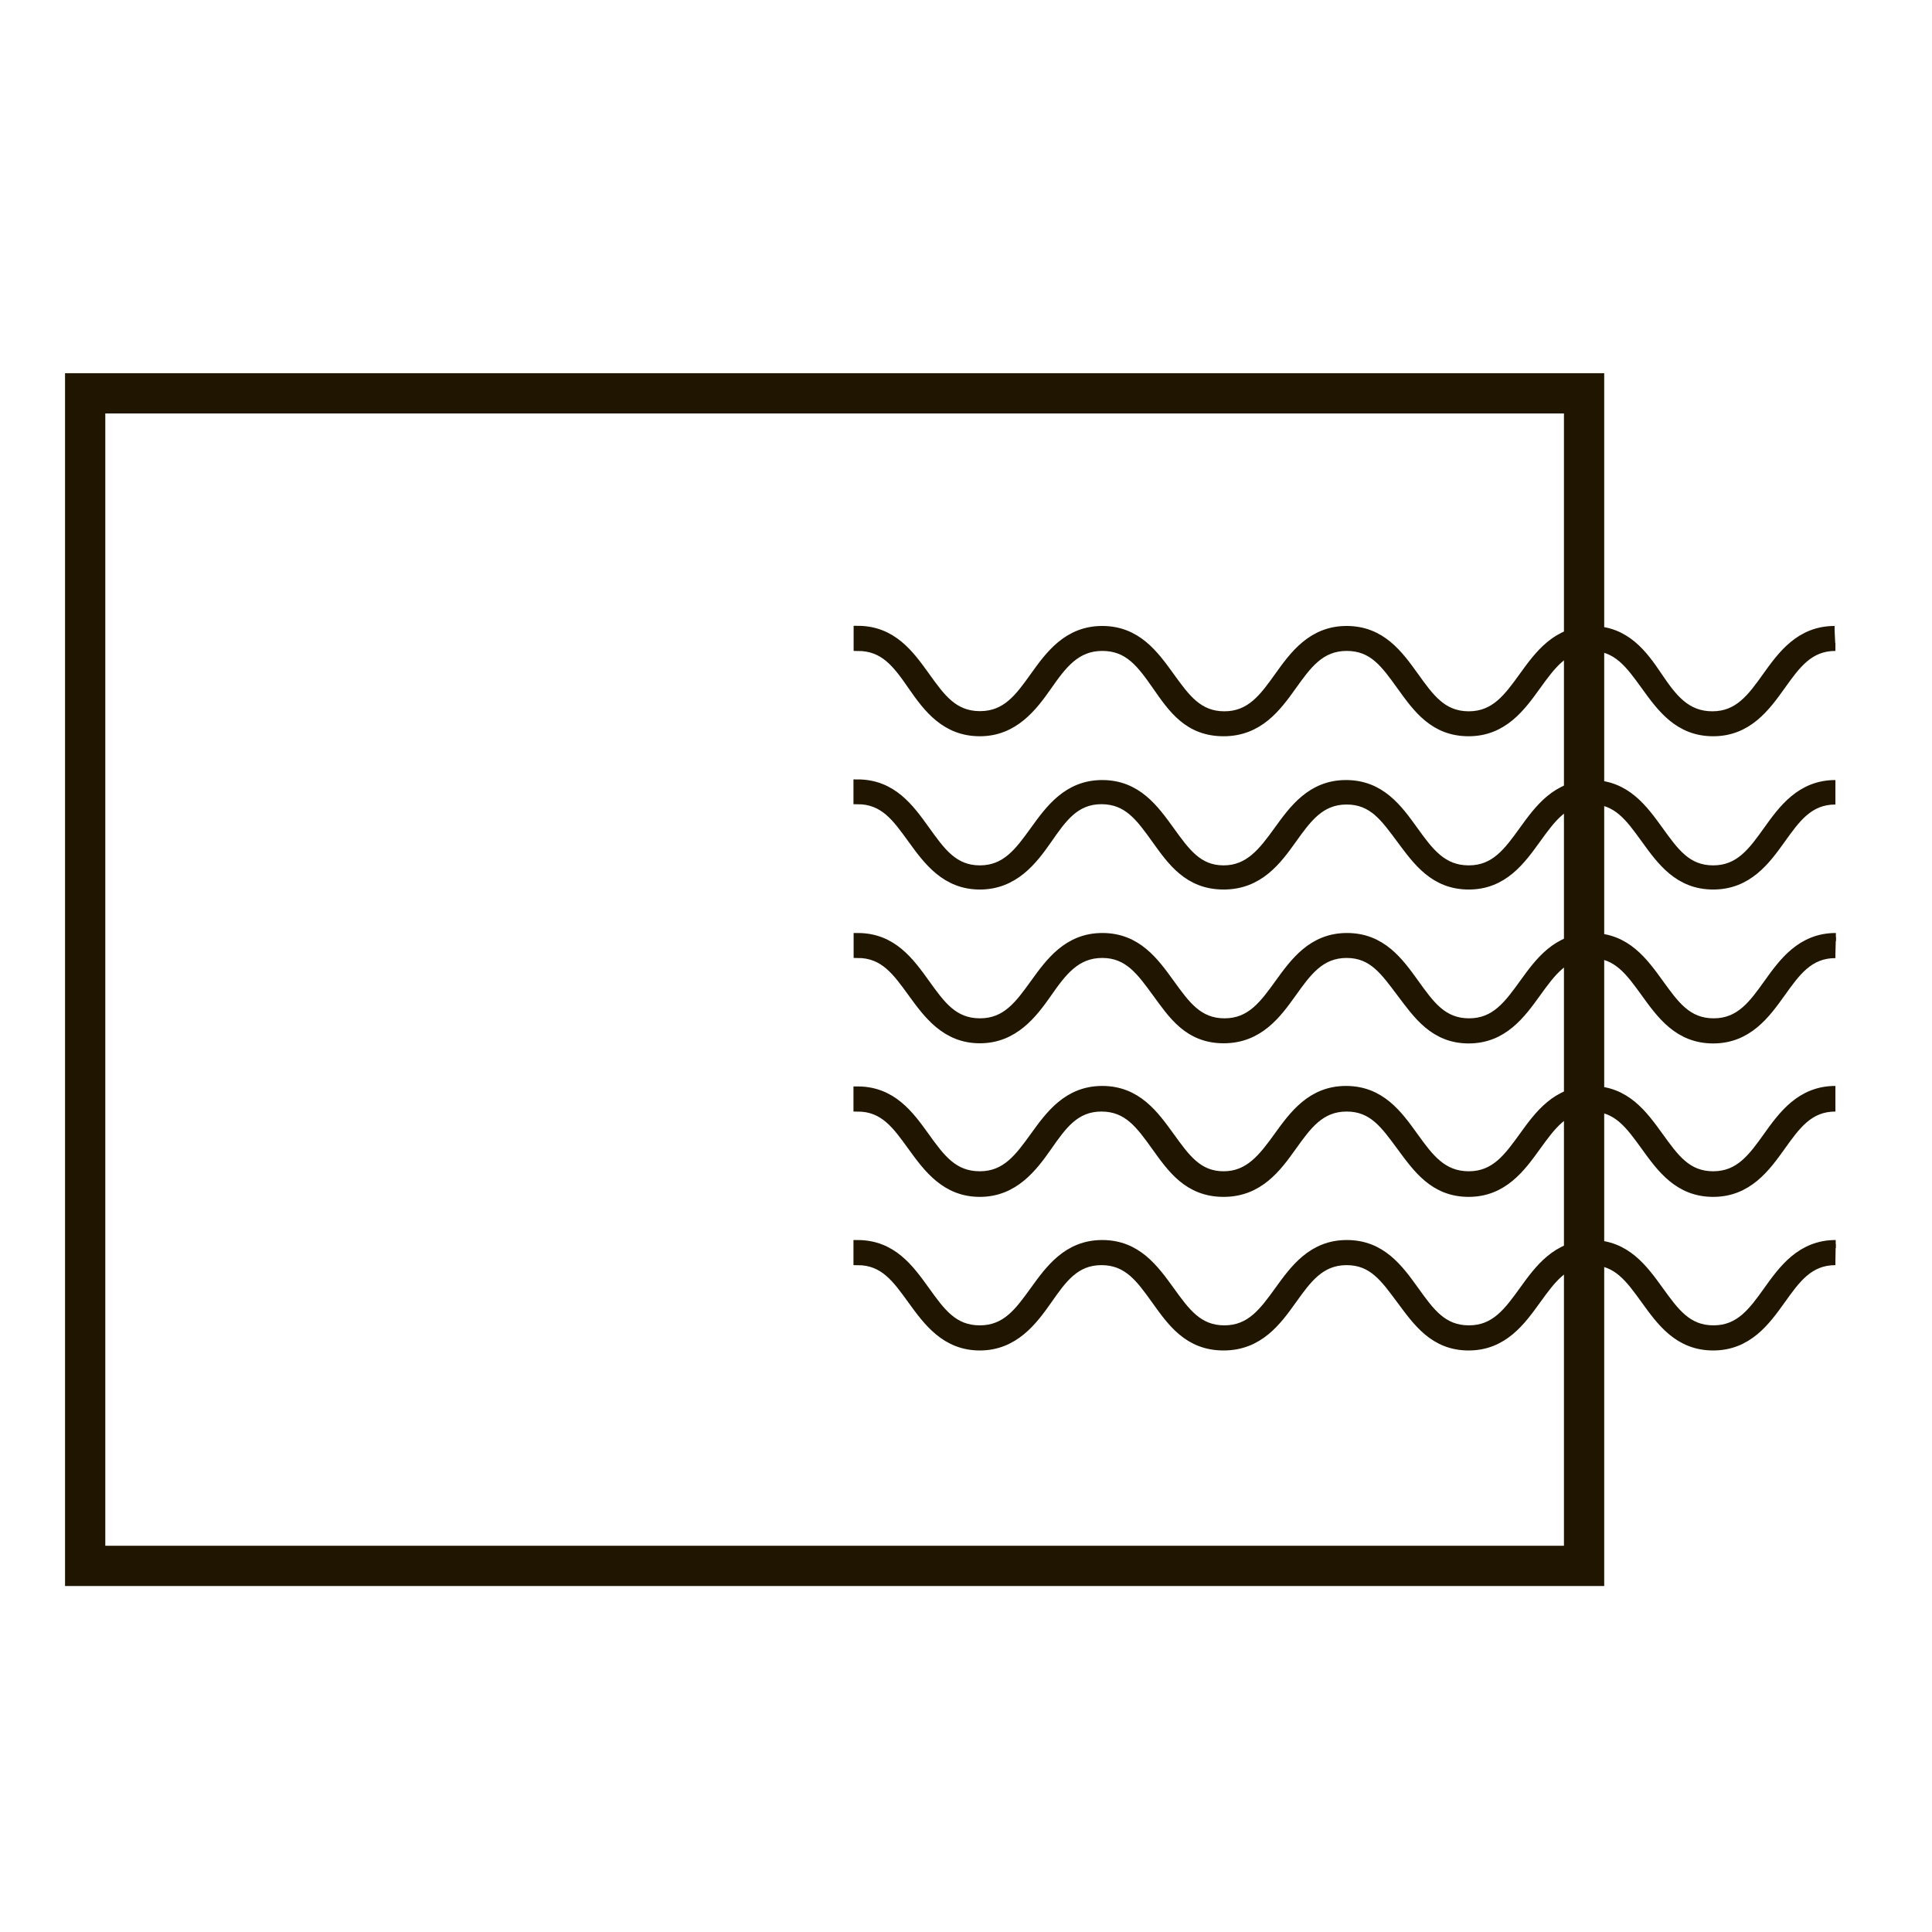
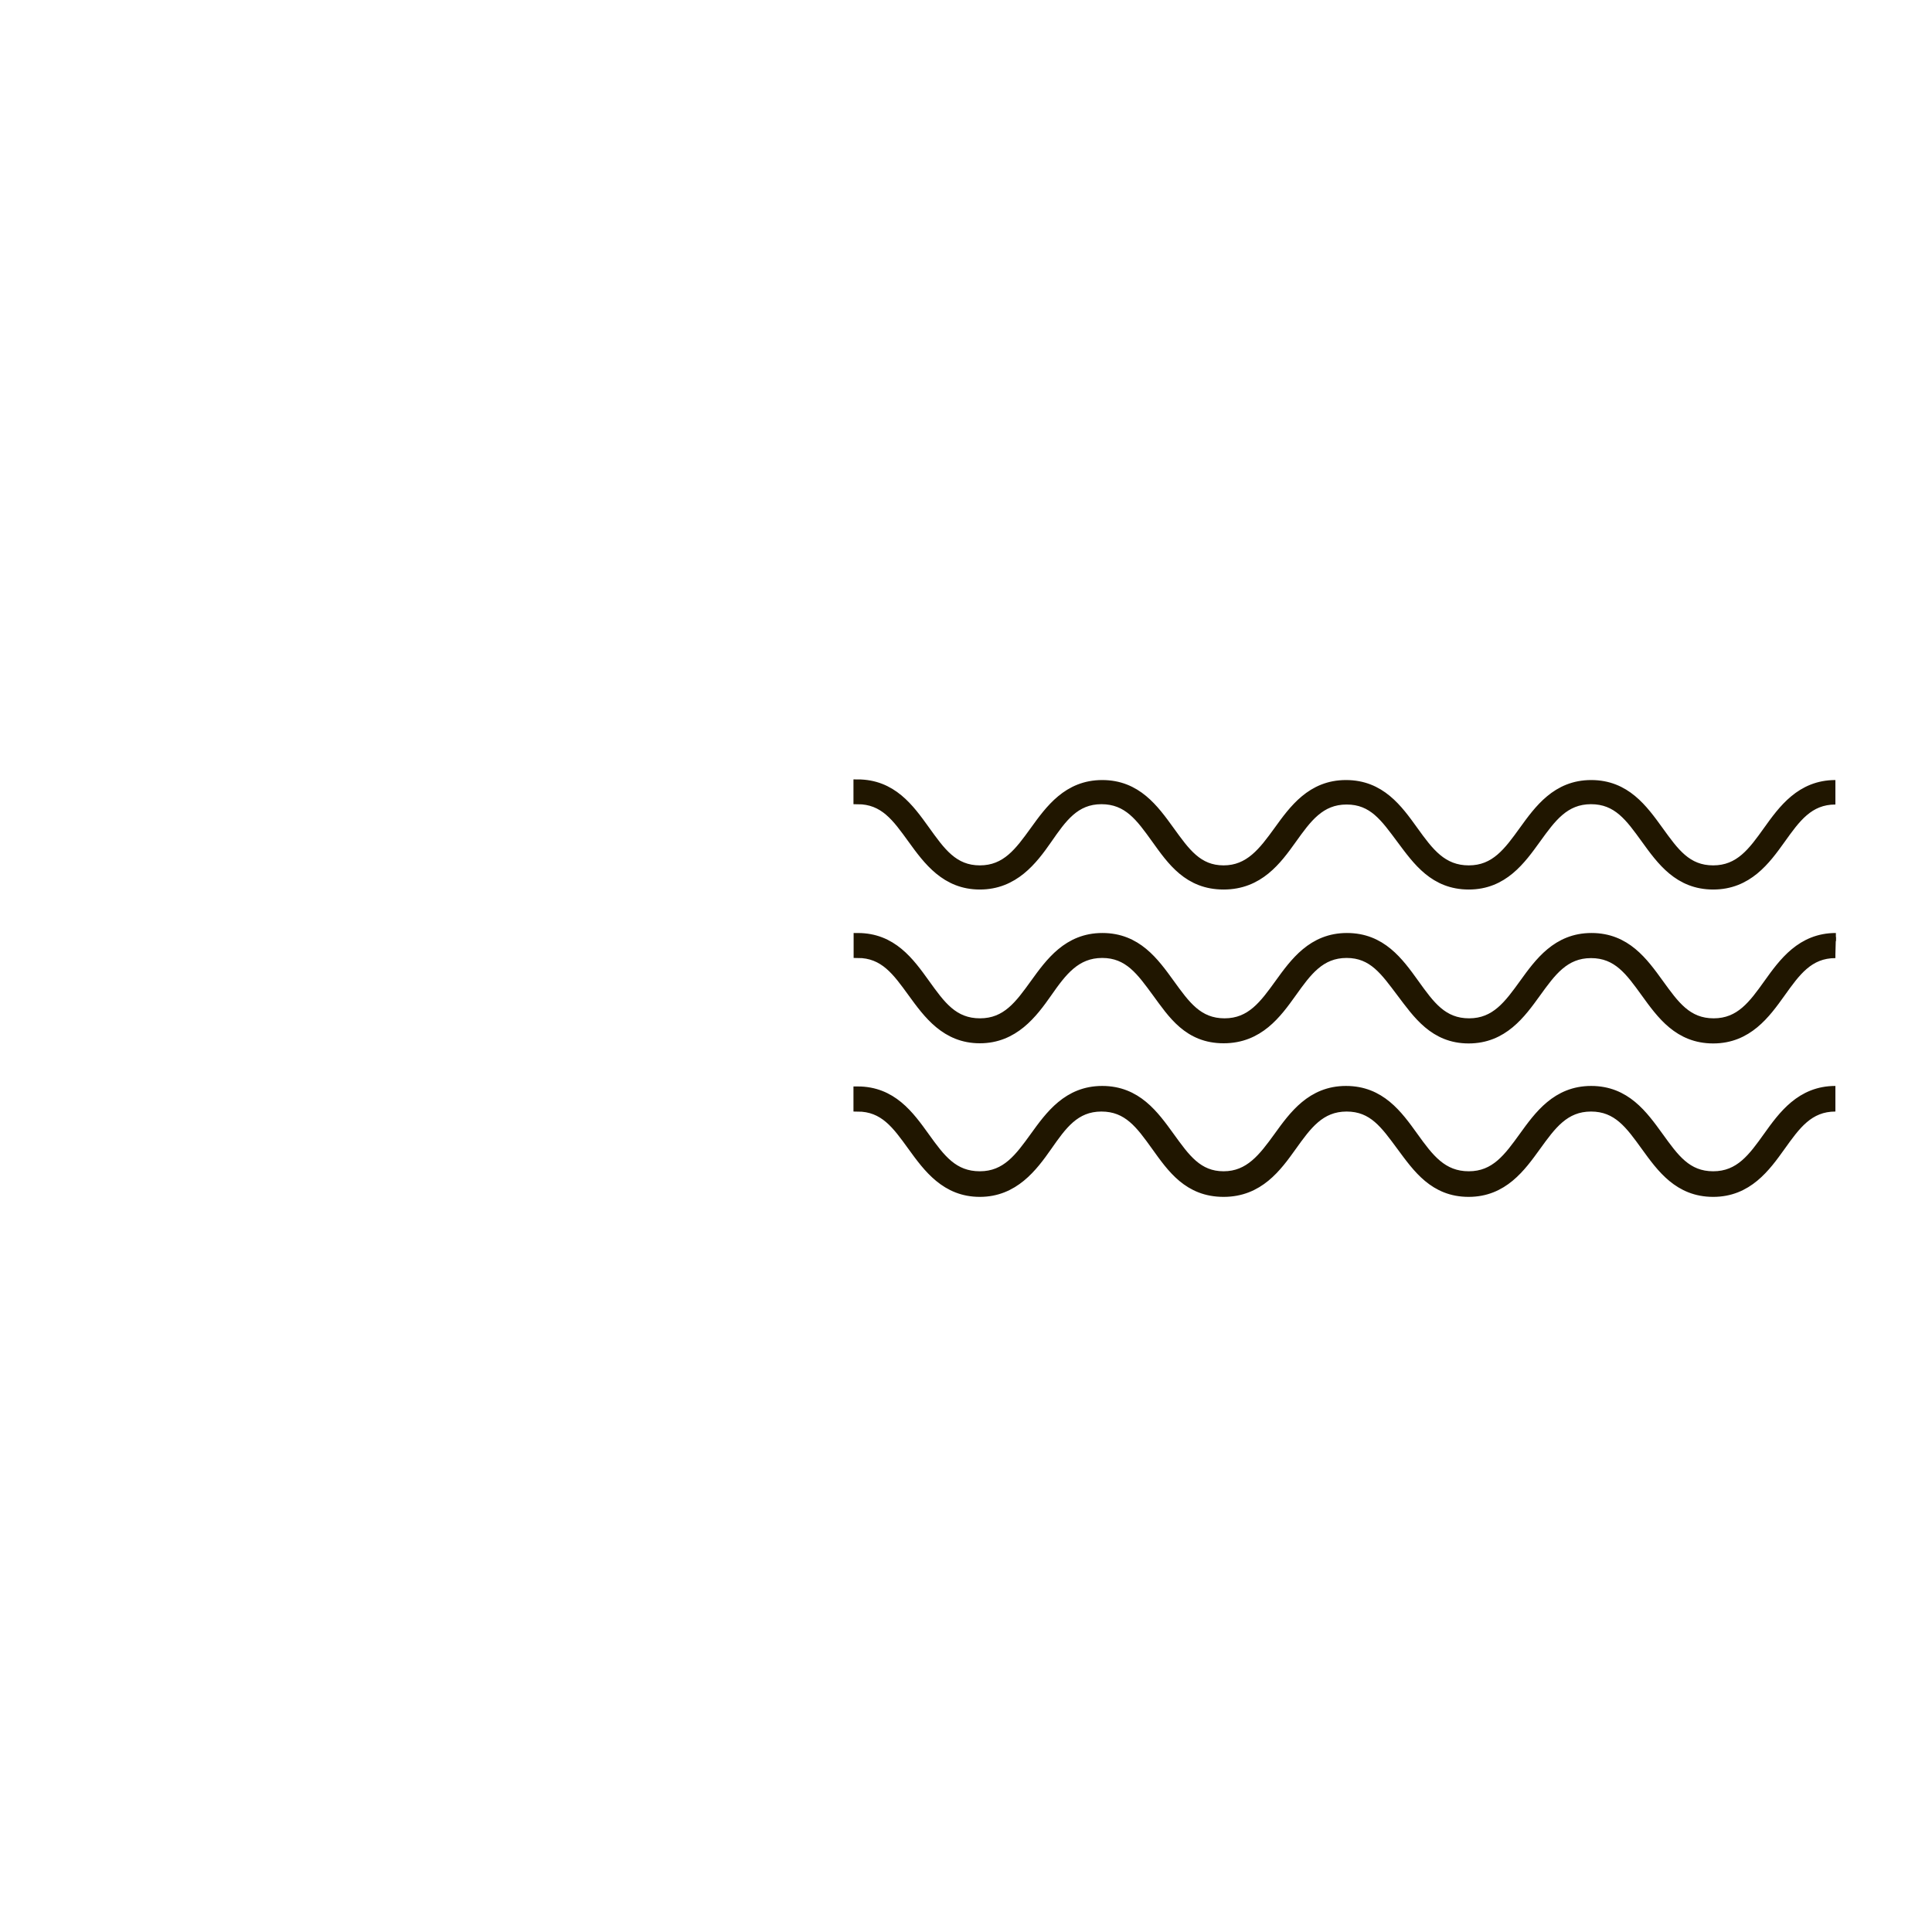
<svg xmlns="http://www.w3.org/2000/svg" id="Слой_1" data-name="Слой 1" viewBox="0 0 120 120">
  <defs>
    <style>.cls-1{fill:none;stroke-width:2.5px;}.cls-1,.cls-2{stroke:#201600;stroke-miterlimit:10;}.cls-2{fill:#201600;stroke-width:0.5px;}</style>
  </defs>
  <title>Безымянный-11</title>
-   <rect class="cls-1" x="5.29" y="24.43" width="93.1" height="72.83" />
-   <path class="cls-2" d="M114,40.18c-1.63,0-2.43,1.13-3.36,2.43s-2.06,2.87-4.23,2.87-3.26-1.53-4.23-2.87-1.74-2.43-3.36-2.43-2.43,1.13-3.37,2.43-2.06,2.87-4.23,2.87S88,44,87,42.61s-1.74-2.43-3.36-2.43-2.43,1.13-3.36,2.43S78.22,45.48,76,45.48,72.79,44,71.82,42.61s-1.74-2.43-3.36-2.43S66,41.31,65.09,42.61,63,45.48,60.86,45.48,57.6,44,56.64,42.61s-1.74-2.43-3.37-2.43V39.12c2.17,0,3.26,1.52,4.23,2.87s1.74,2.43,3.37,2.43S63.3,43.3,64.23,42s2.06-2.87,4.23-2.87,3.26,1.53,4.23,2.87,1.74,2.43,3.36,2.43S78.48,43.3,79.41,42s2.06-2.87,4.23-2.87S86.9,40.65,87.87,42s1.74,2.43,3.36,2.43S93.66,43.3,94.6,42s2.06-2.87,4.23-2.87S102.09,40.65,103,42s1.74,2.43,3.36,2.43,2.43-1.13,3.36-2.43,2.06-2.87,4.23-2.87" />
  <path class="cls-2" d="M114,49.72c-1.63,0-2.43,1.13-3.36,2.43S108.58,55,106.41,55s-3.26-1.53-4.23-2.87-1.74-2.43-3.36-2.43-2.43,1.13-3.37,2.43S93.4,55,91.23,55,88,53.49,87,52.15s-1.74-2.43-3.36-2.43-2.43,1.13-3.36,2.43S78.22,55,76,55s-3.26-1.52-4.23-2.87-1.74-2.43-3.36-2.43S66,50.84,65.09,52.15,63,55,60.86,55s-3.26-1.53-4.23-2.87-1.74-2.43-3.37-2.43V48.66c2.17,0,3.26,1.52,4.23,2.87S59.24,54,60.86,54s2.43-1.13,3.37-2.43,2.06-2.87,4.23-2.87,3.26,1.53,4.23,2.87S74.42,54,76,54s2.43-1.13,3.37-2.43,2.06-2.87,4.23-2.87,3.26,1.52,4.23,2.87S89.61,54,91.23,54s2.43-1.13,3.37-2.43,2.06-2.87,4.23-2.87,3.26,1.53,4.23,2.87S104.79,54,106.41,54s2.43-1.13,3.36-2.43,2.06-2.87,4.23-2.87" />
  <path class="cls-2" d="M114,59.26c-1.63,0-2.43,1.13-3.36,2.43s-2.06,2.87-4.23,2.87-3.26-1.53-4.23-2.87-1.74-2.43-3.36-2.43-2.43,1.13-3.37,2.43-2.06,2.87-4.23,2.87S88,63,87,61.68s-1.74-2.43-3.36-2.43-2.43,1.13-3.36,2.43S78.22,64.55,76,64.55,72.79,63,71.82,61.68s-1.74-2.43-3.36-2.43S66,60.38,65.09,61.68,63,64.55,60.86,64.55,57.6,63,56.64,61.68s-1.74-2.43-3.37-2.43V58.2c2.17,0,3.26,1.52,4.23,2.87s1.74,2.43,3.37,2.43,2.43-1.13,3.37-2.43,2.06-2.87,4.23-2.87,3.26,1.53,4.23,2.87,1.74,2.43,3.36,2.43,2.43-1.13,3.37-2.43,2.06-2.87,4.23-2.87,3.26,1.52,4.23,2.87,1.74,2.43,3.36,2.43,2.43-1.13,3.37-2.43,2.06-2.87,4.23-2.87,3.26,1.53,4.23,2.87,1.74,2.43,3.36,2.43,2.43-1.13,3.36-2.43,2.06-2.87,4.23-2.87" />
  <path class="cls-2" d="M114,68.79c-1.63,0-2.43,1.13-3.36,2.43s-2.06,2.87-4.23,2.87-3.26-1.53-4.23-2.87-1.74-2.43-3.36-2.43-2.43,1.13-3.37,2.43-2.06,2.87-4.23,2.87S88,72.57,87,71.22s-1.74-2.43-3.36-2.43-2.43,1.13-3.36,2.43S78.22,74.09,76,74.09s-3.26-1.52-4.23-2.87-1.74-2.43-3.36-2.43S66,69.92,65.09,71.22,63,74.09,60.86,74.09s-3.26-1.53-4.23-2.87-1.74-2.43-3.37-2.43V67.73c2.17,0,3.26,1.52,4.23,2.87S59.24,73,60.86,73s2.43-1.13,3.37-2.43,2.06-2.87,4.23-2.87,3.26,1.53,4.23,2.87S74.42,73,76,73s2.43-1.13,3.37-2.43,2.06-2.87,4.23-2.87,3.26,1.52,4.23,2.87S89.61,73,91.23,73s2.43-1.13,3.37-2.43,2.06-2.87,4.23-2.87,3.26,1.53,4.23,2.87S104.79,73,106.41,73s2.43-1.13,3.36-2.43,2.06-2.87,4.23-2.87" />
-   <path class="cls-2" d="M114,78.33c-1.63,0-2.43,1.13-3.36,2.43s-2.06,2.87-4.23,2.87-3.26-1.53-4.23-2.87-1.74-2.43-3.36-2.43-2.43,1.13-3.37,2.43-2.06,2.87-4.23,2.87S88,82.1,87,80.76s-1.74-2.43-3.36-2.43-2.43,1.13-3.36,2.43S78.22,83.63,76,83.63s-3.26-1.52-4.23-2.87-1.74-2.43-3.36-2.43S66,79.46,65.09,80.76,63,83.63,60.86,83.63s-3.26-1.53-4.23-2.87-1.74-2.43-3.37-2.43V77.27c2.17,0,3.26,1.52,4.23,2.87s1.74,2.43,3.37,2.43,2.43-1.13,3.37-2.43,2.06-2.87,4.23-2.87,3.26,1.53,4.23,2.87,1.74,2.43,3.36,2.43,2.43-1.13,3.37-2.43,2.06-2.87,4.23-2.87,3.26,1.52,4.23,2.87,1.74,2.43,3.36,2.43,2.43-1.13,3.37-2.43,2.06-2.87,4.23-2.87,3.26,1.53,4.23,2.87,1.74,2.43,3.36,2.43,2.43-1.13,3.36-2.43,2.06-2.87,4.23-2.87" />
</svg>